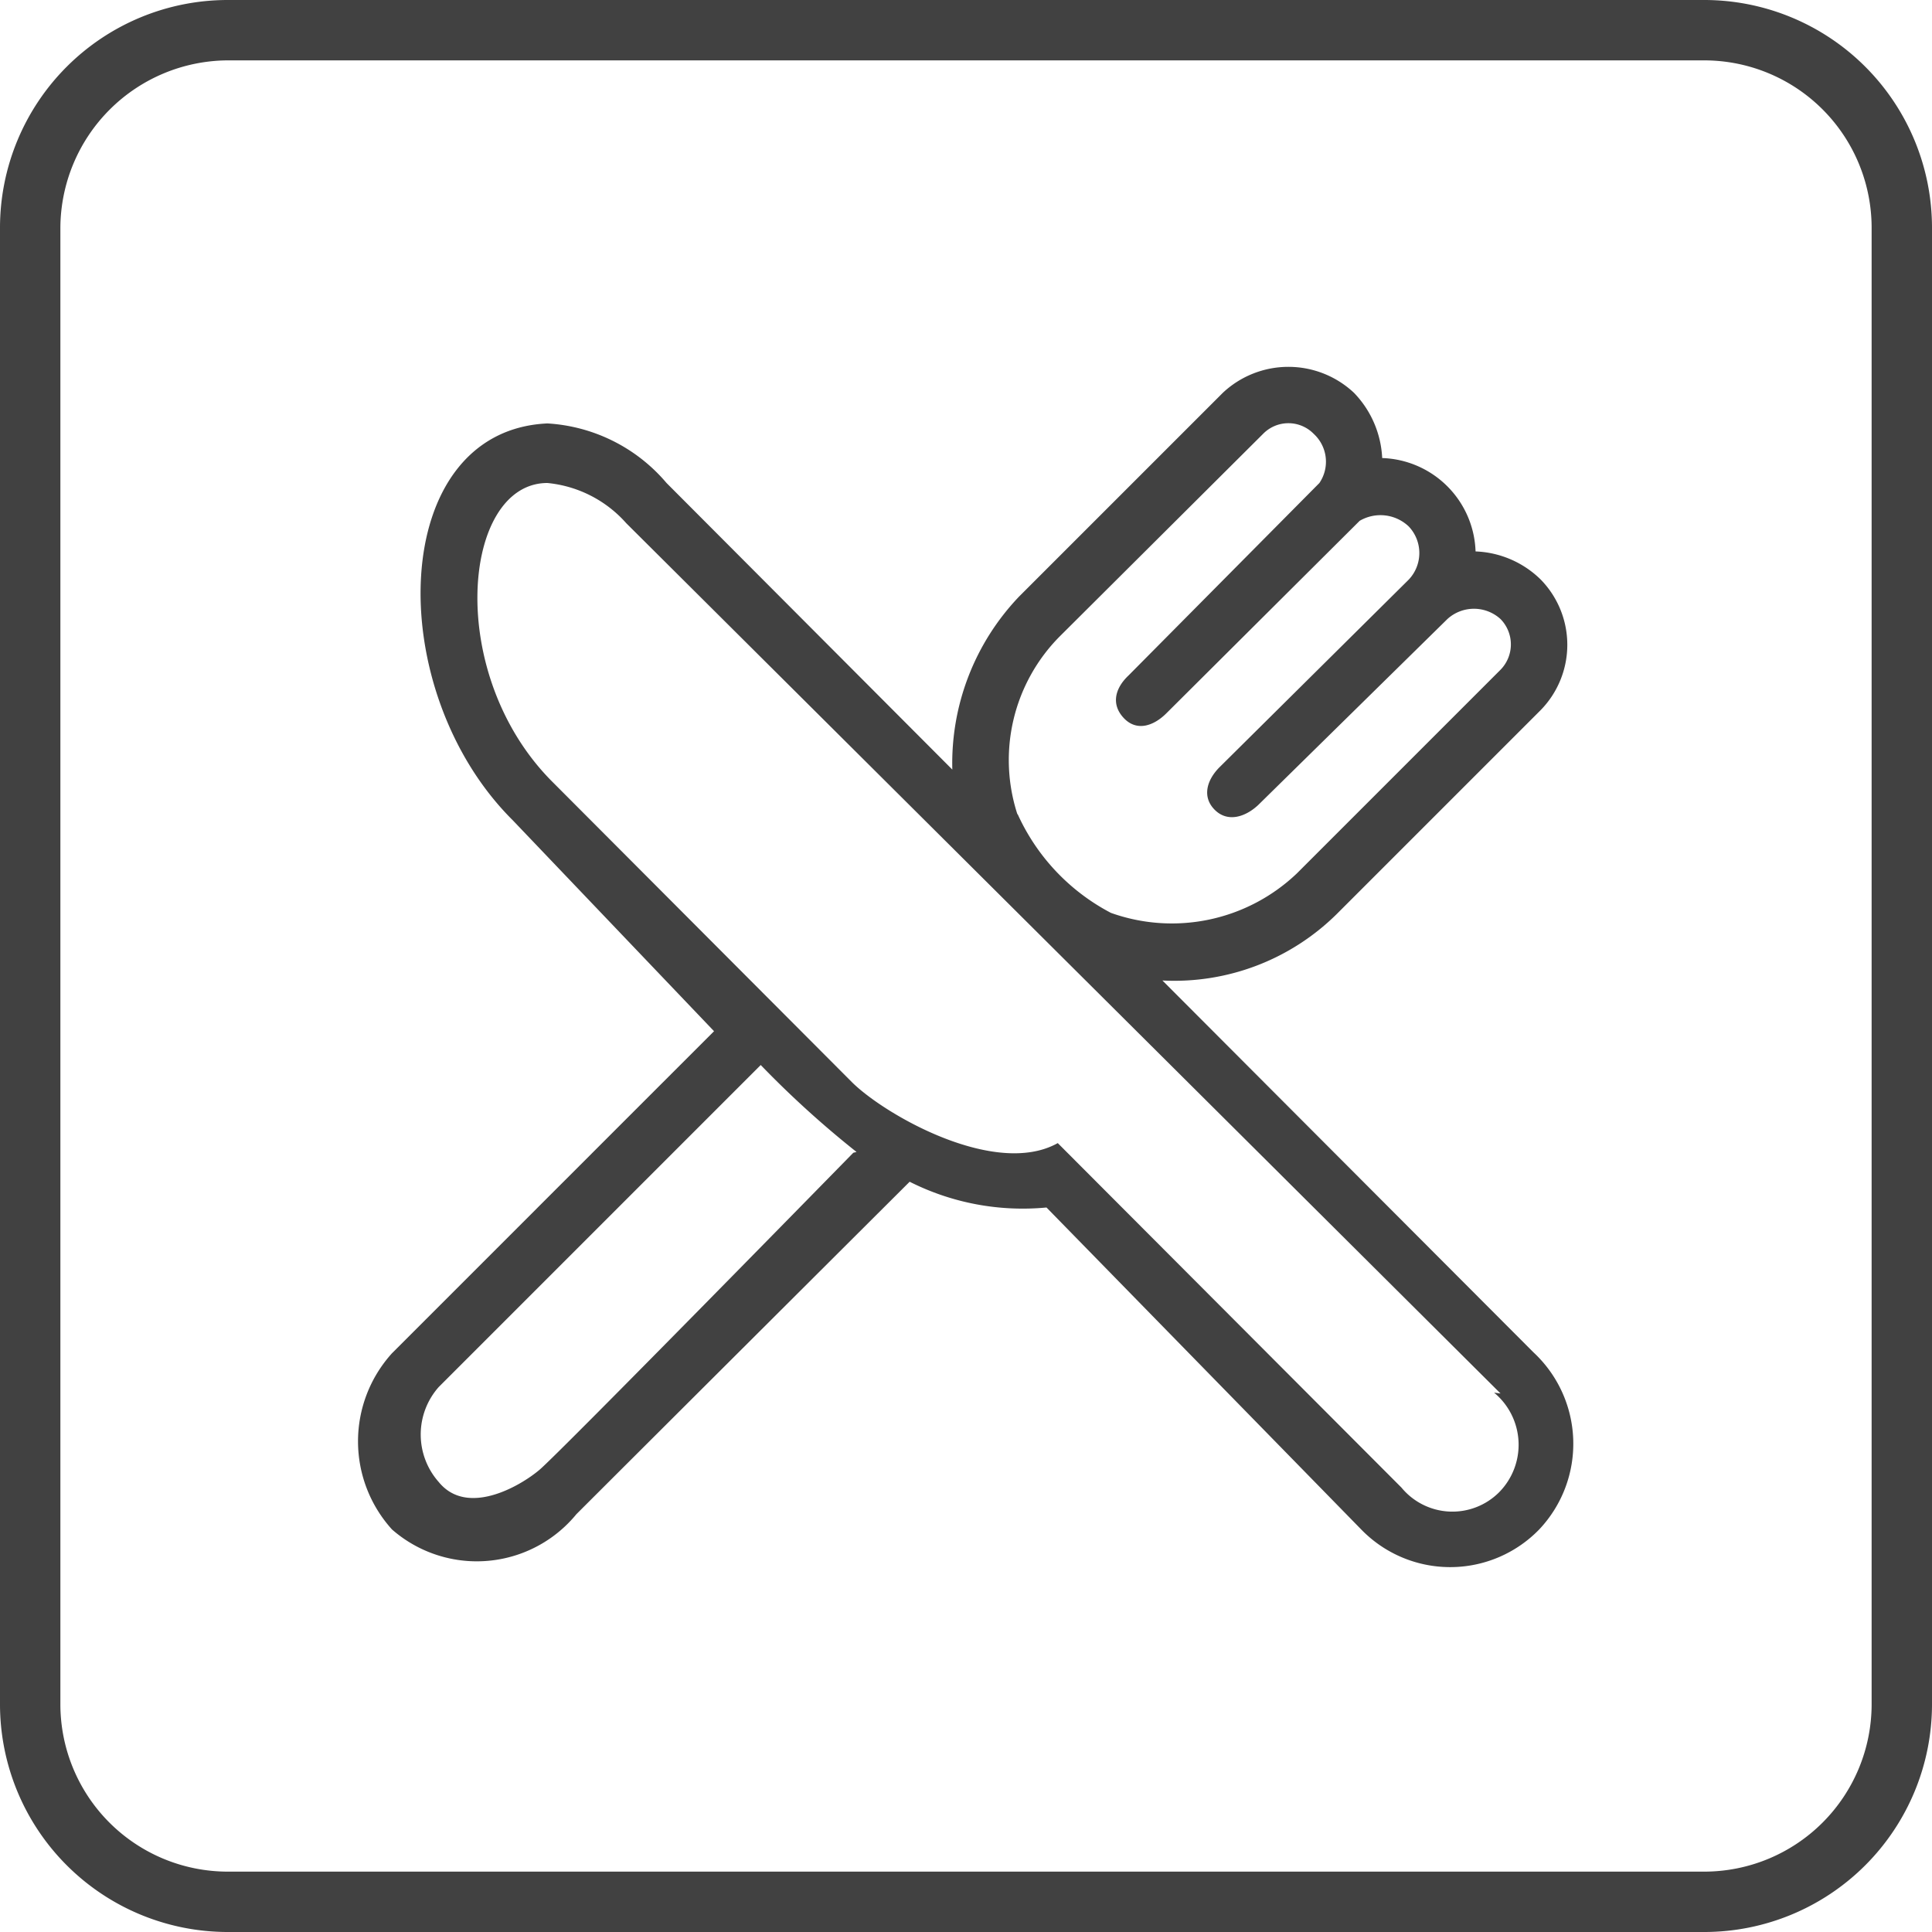
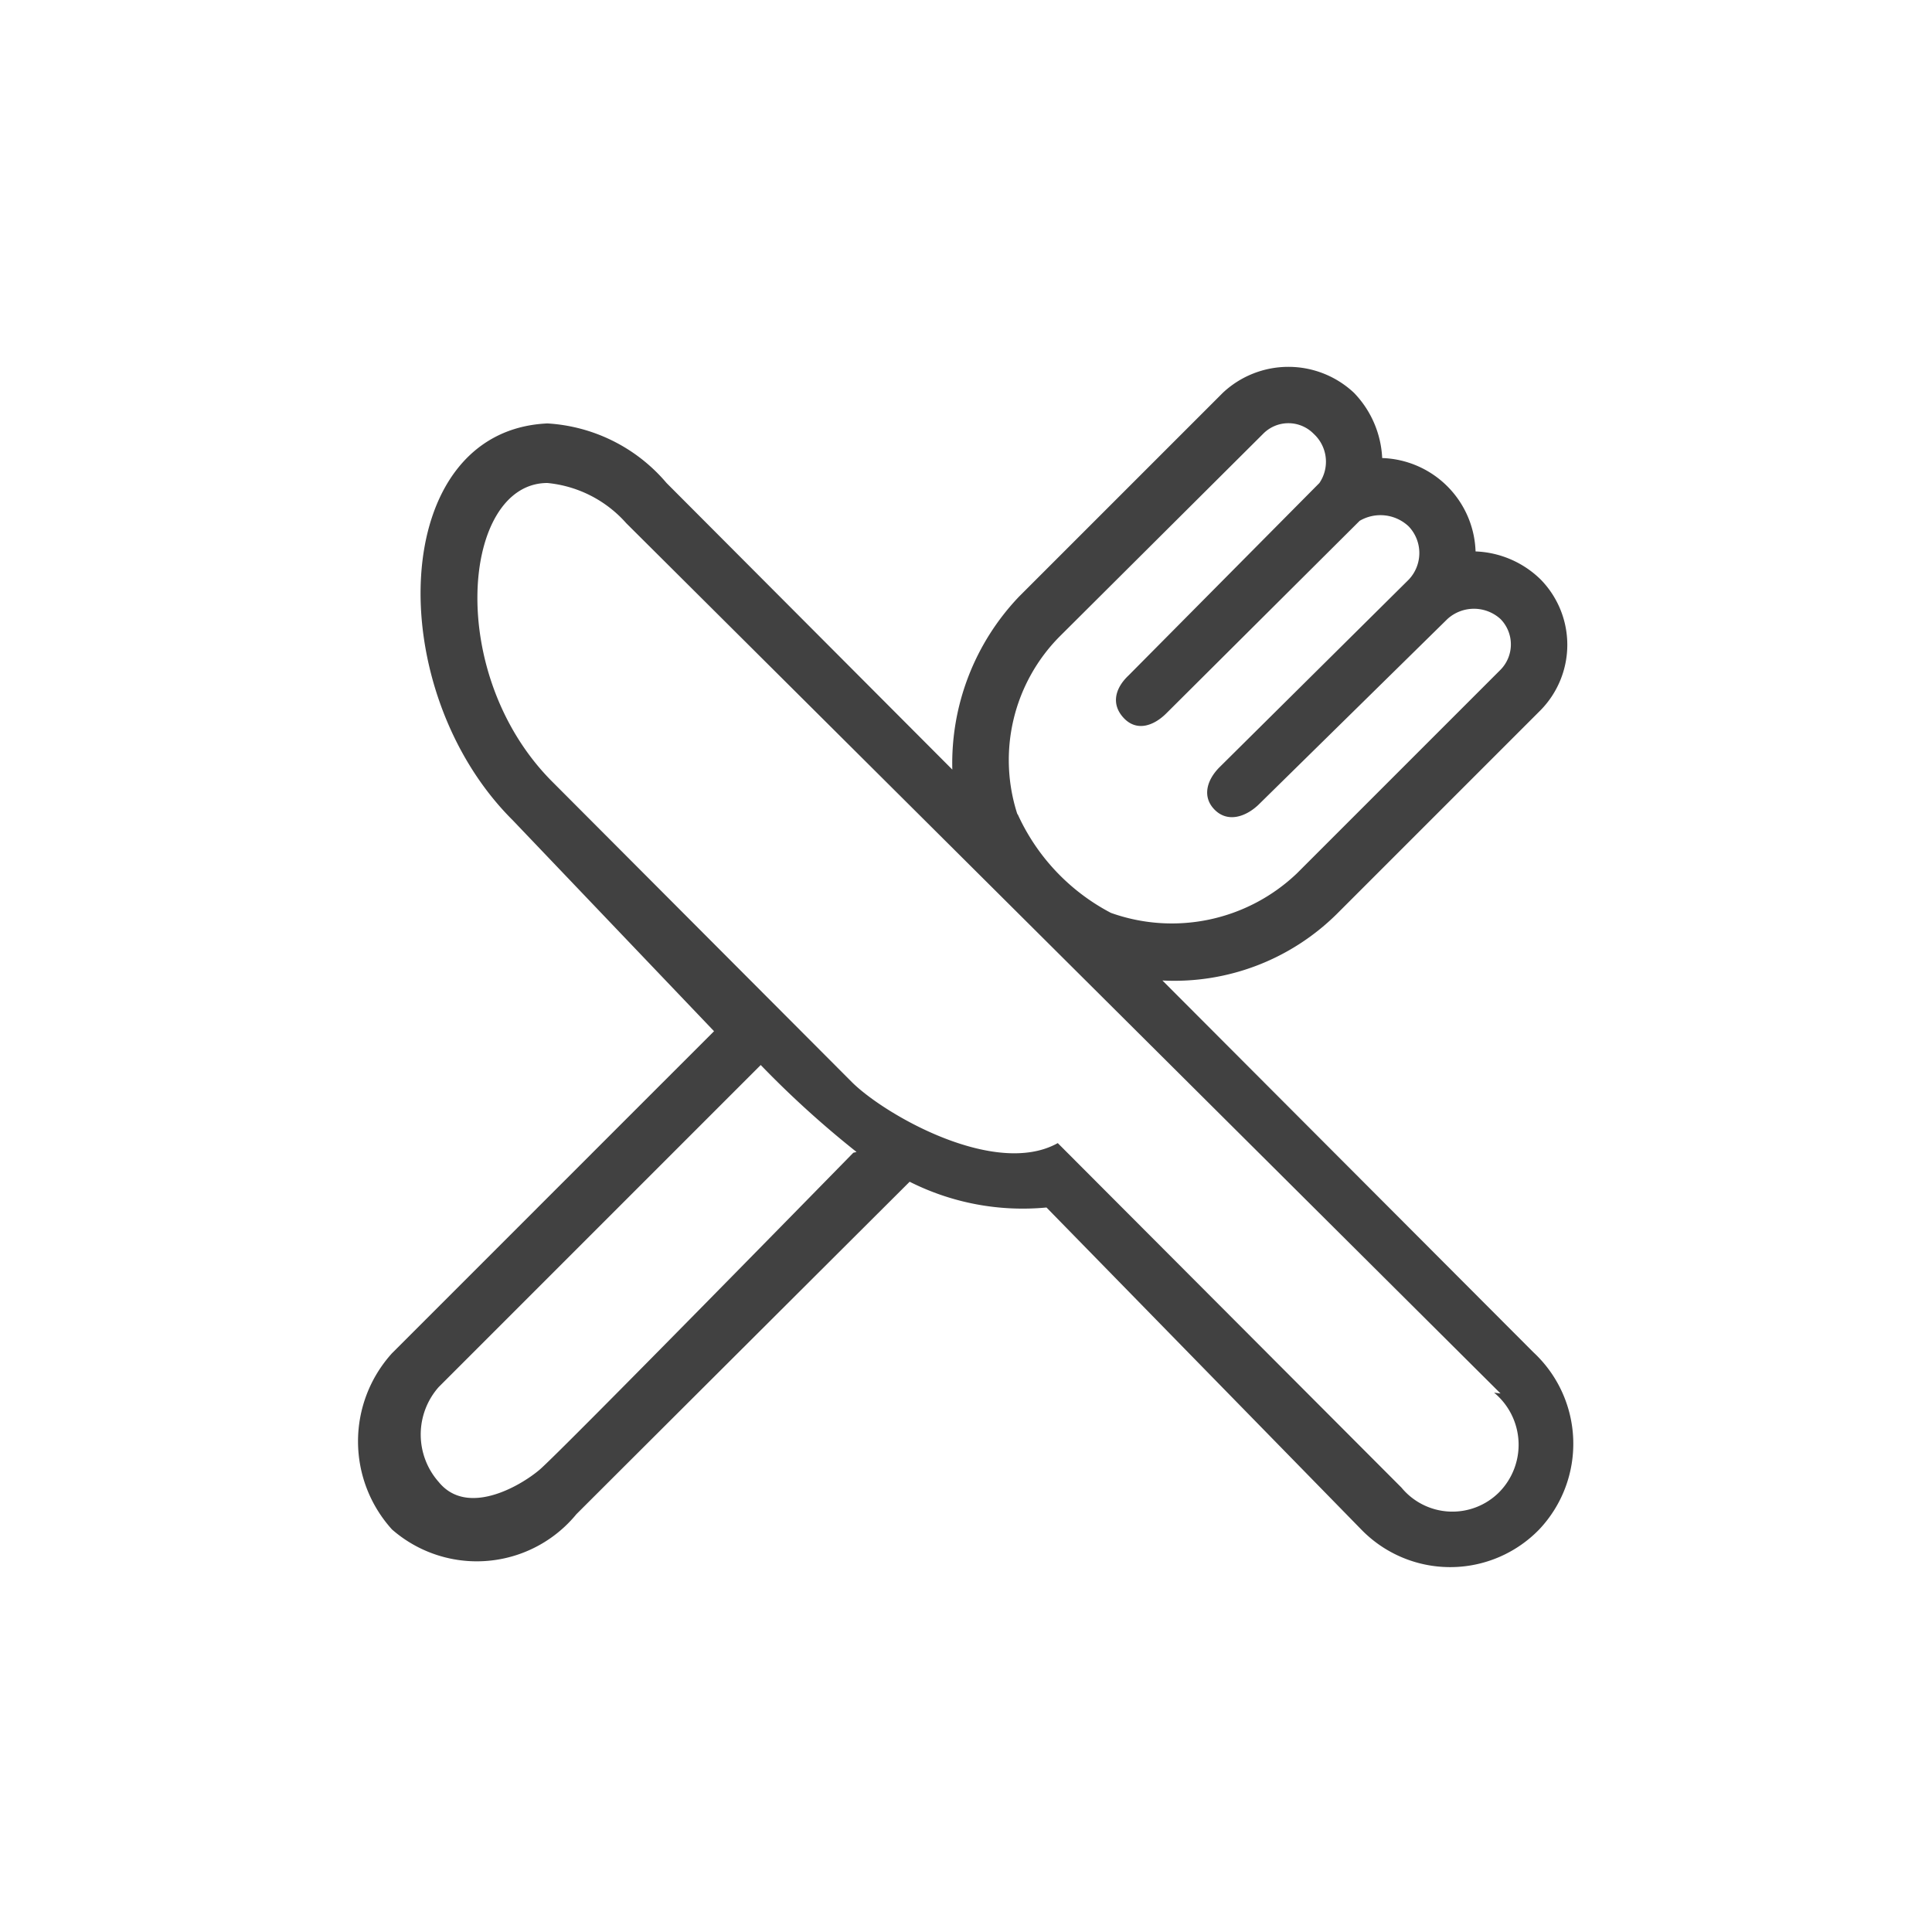
<svg xmlns="http://www.w3.org/2000/svg" viewBox="0 0 24 24">
  <defs>
    <style>.cls-1{fill:#414141;}</style>
  </defs>
  <g id="toilet_icons" data-name="toilet icons">
-     <path class="cls-1" d="M21.17.75a2.08,2.08,0,0,1,2.08,2.08V21.17a2.08,2.08,0,0,1-2.08,2.08H2.83A2.08,2.08,0,0,1,.75,21.17V2.83A2.09,2.09,0,0,1,2.83.75H21.17m0-.75H2.83A2.83,2.83,0,0,0,0,2.83V21.17A2.83,2.83,0,0,0,2.83,24H21.17A2.83,2.83,0,0,0,24,21.17V2.83A2.83,2.83,0,0,0,21.17,0Z" />
    <path class="cls-1" d="M16.36,6l0,0Zm2.76,13A1.54,1.54,0,0,1,16.91,19L13,15a3.12,3.12,0,0,1-1.7-.32s-3.6,3.59-4.14,4.13A1.6,1.6,0,0,1,4.87,19a1.63,1.63,0,0,1,0-2.19l4-4L6.37,10.19C4.74,8.57,4.82,5.35,6.8,5.26A2.1,2.1,0,0,1,8.28,6l3.55,3.56a3,3,0,0,1,.83-2.15l2.53-2.53a1.19,1.19,0,0,1,1.63,0,1.25,1.25,0,0,1,.35.81,1.2,1.2,0,0,1,1.16,1.16,1.22,1.22,0,0,1,.81.35,1.16,1.16,0,0,1,0,1.62l-2.54,2.54a2.87,2.87,0,0,1-2.16.82l4.61,4.62A1.55,1.55,0,0,1,19.12,19Zm-6.48-8.89a2.59,2.59,0,0,0,1.16,1.23,2.25,2.25,0,0,0,2.31-.49l2.53-2.53a.45.45,0,0,0,0-.63.49.49,0,0,0-.66,0L15.63,10c-.16.15-.38.22-.54.06s-.1-.37.06-.53L17.5,7.2a.48.48,0,0,0,0-.66.51.51,0,0,0-.61-.07l-2.4,2.39c-.16.16-.37.23-.53.06s-.11-.37.06-.53L16.39,6a.47.47,0,0,0-.07-.61.44.44,0,0,0-.63,0L13.16,7.91A2.18,2.18,0,0,0,12.64,10.12Zm-2,4.2a12.19,12.19,0,0,1-1.19-1.08l-4,4a.89.89,0,0,0,0,1.18c.35.43,1,.06,1.25-.15S10.6,14.32,10.6,14.32Zm8,3L7.78,6.5A1.5,1.5,0,0,0,6.8,6c-1.06,0-1.28,2.38.07,3.72l3.72,3.73c.42.41,1.78,1.18,2.55.75l4.27,4.28a.82.82,0,0,0,1.21.06A.84.84,0,0,0,18.56,17.3Z" />
  </g>
</svg>